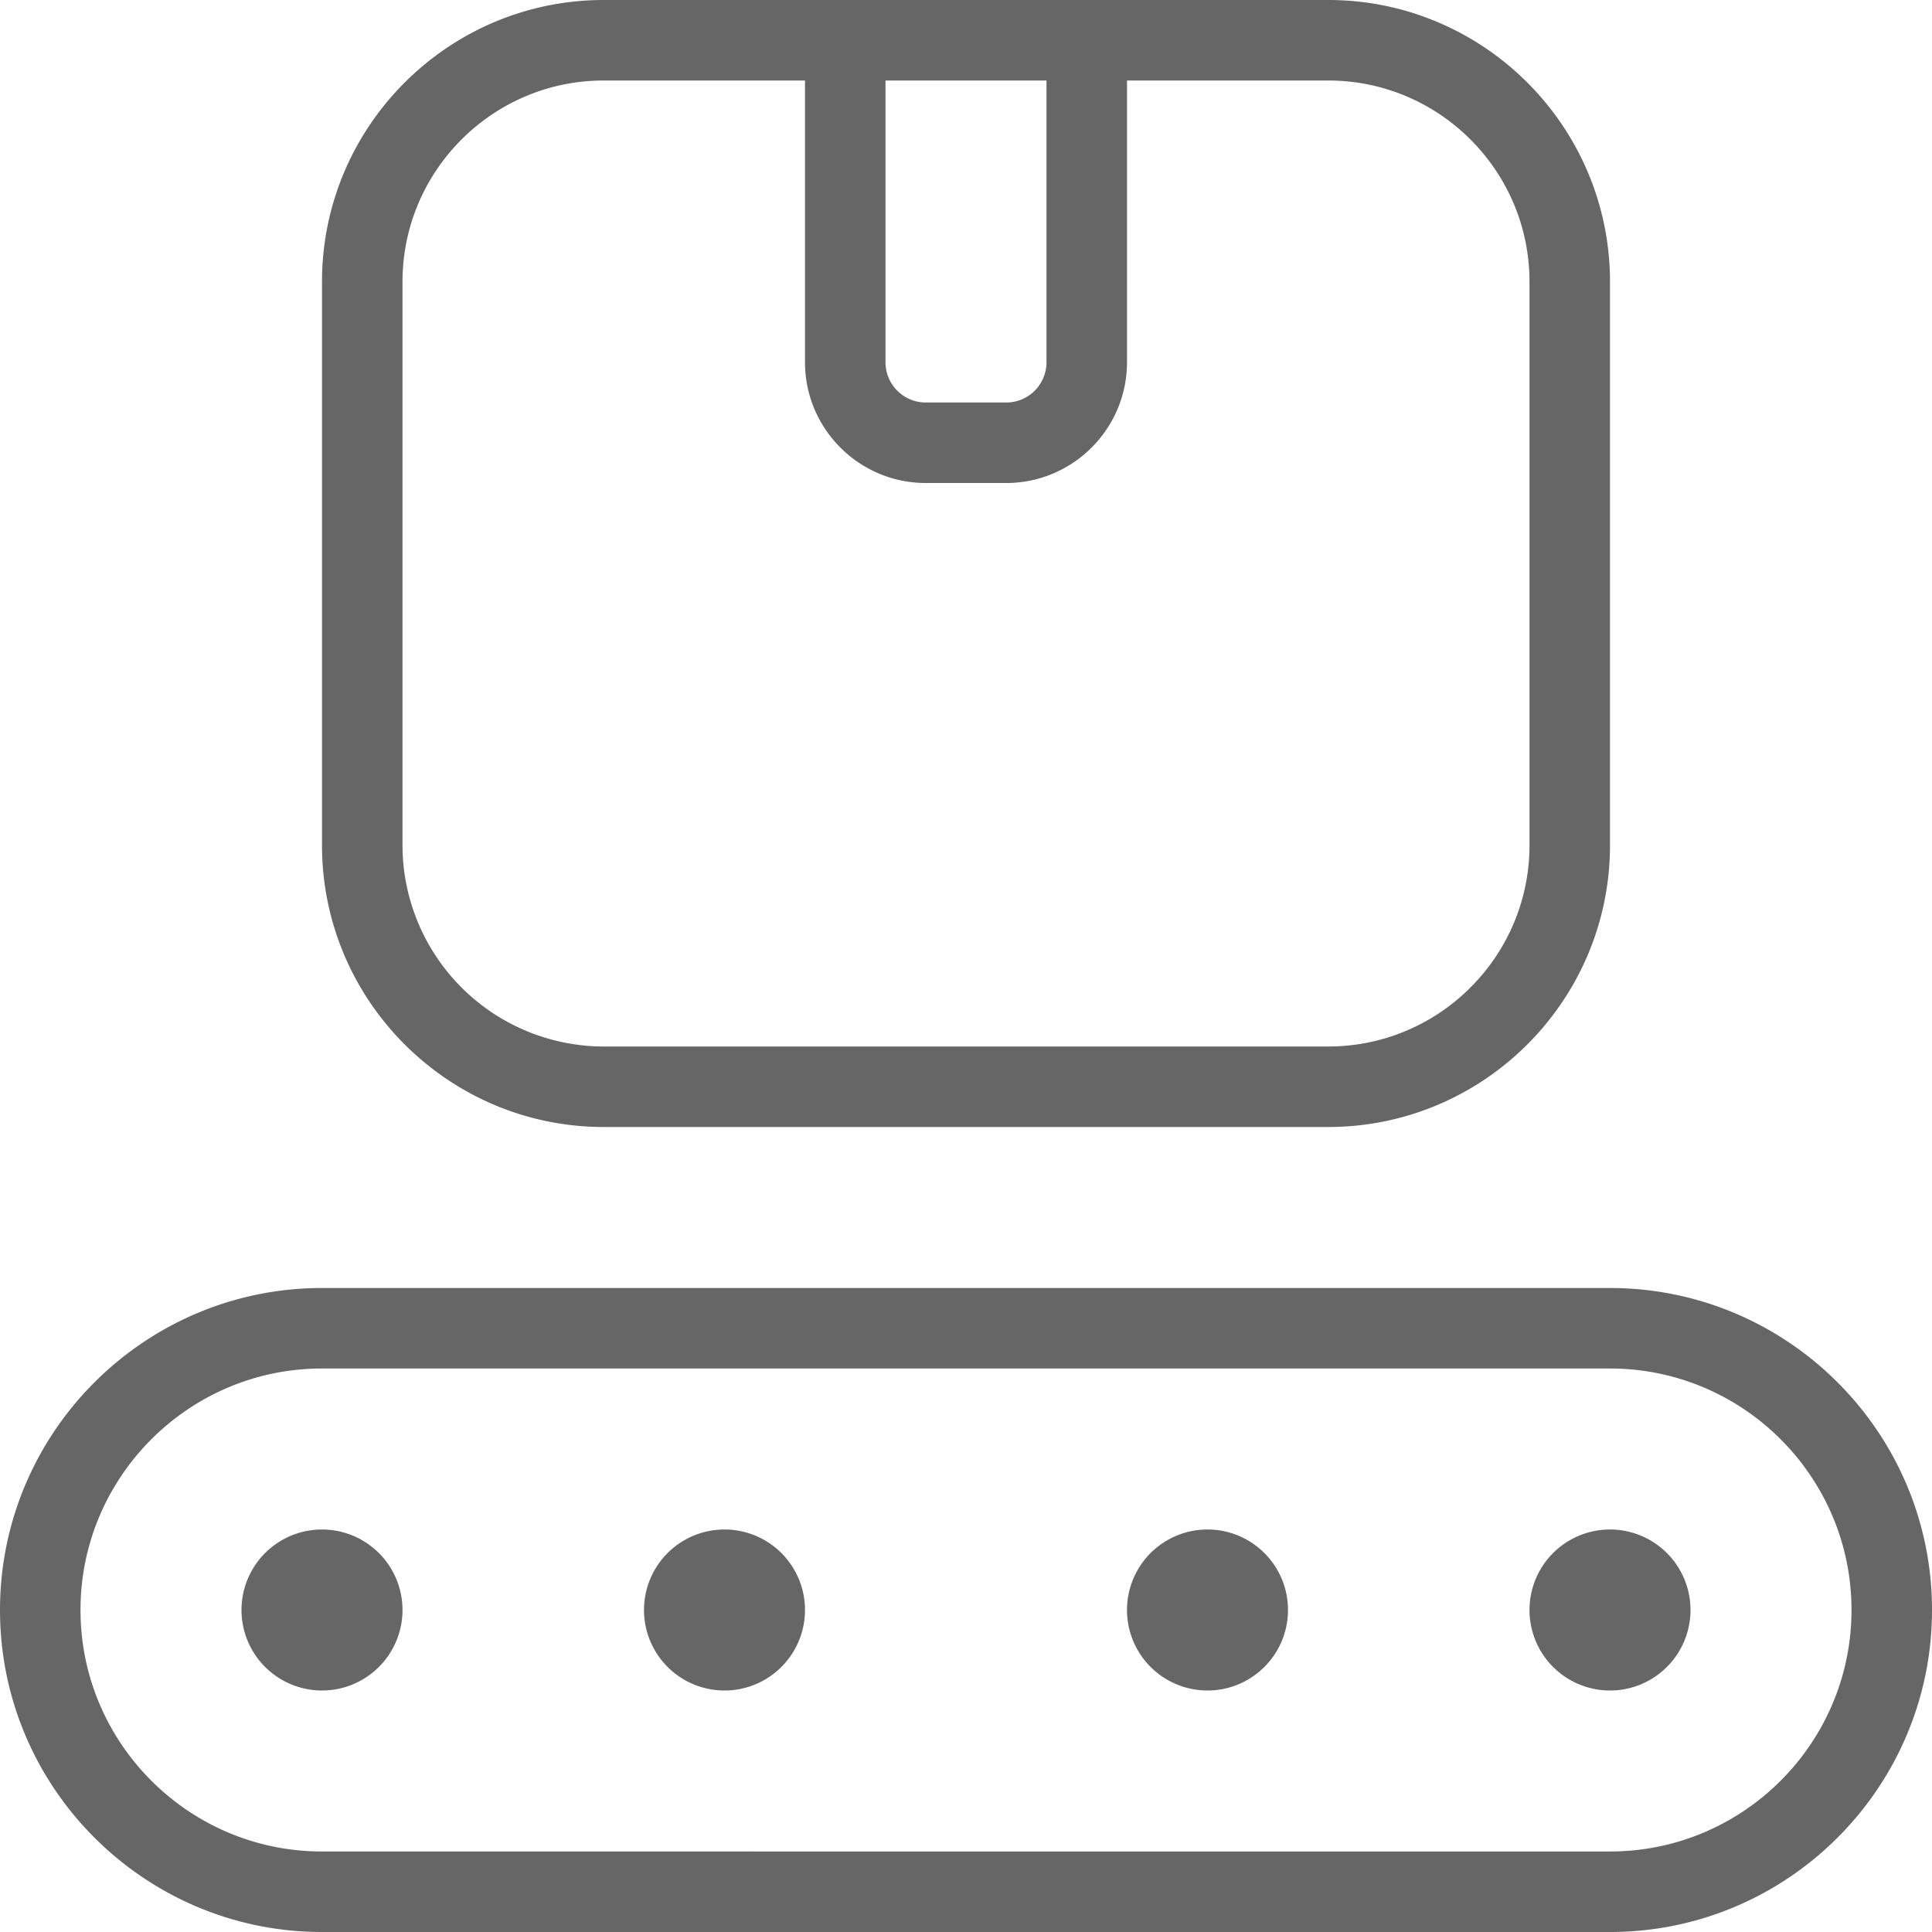
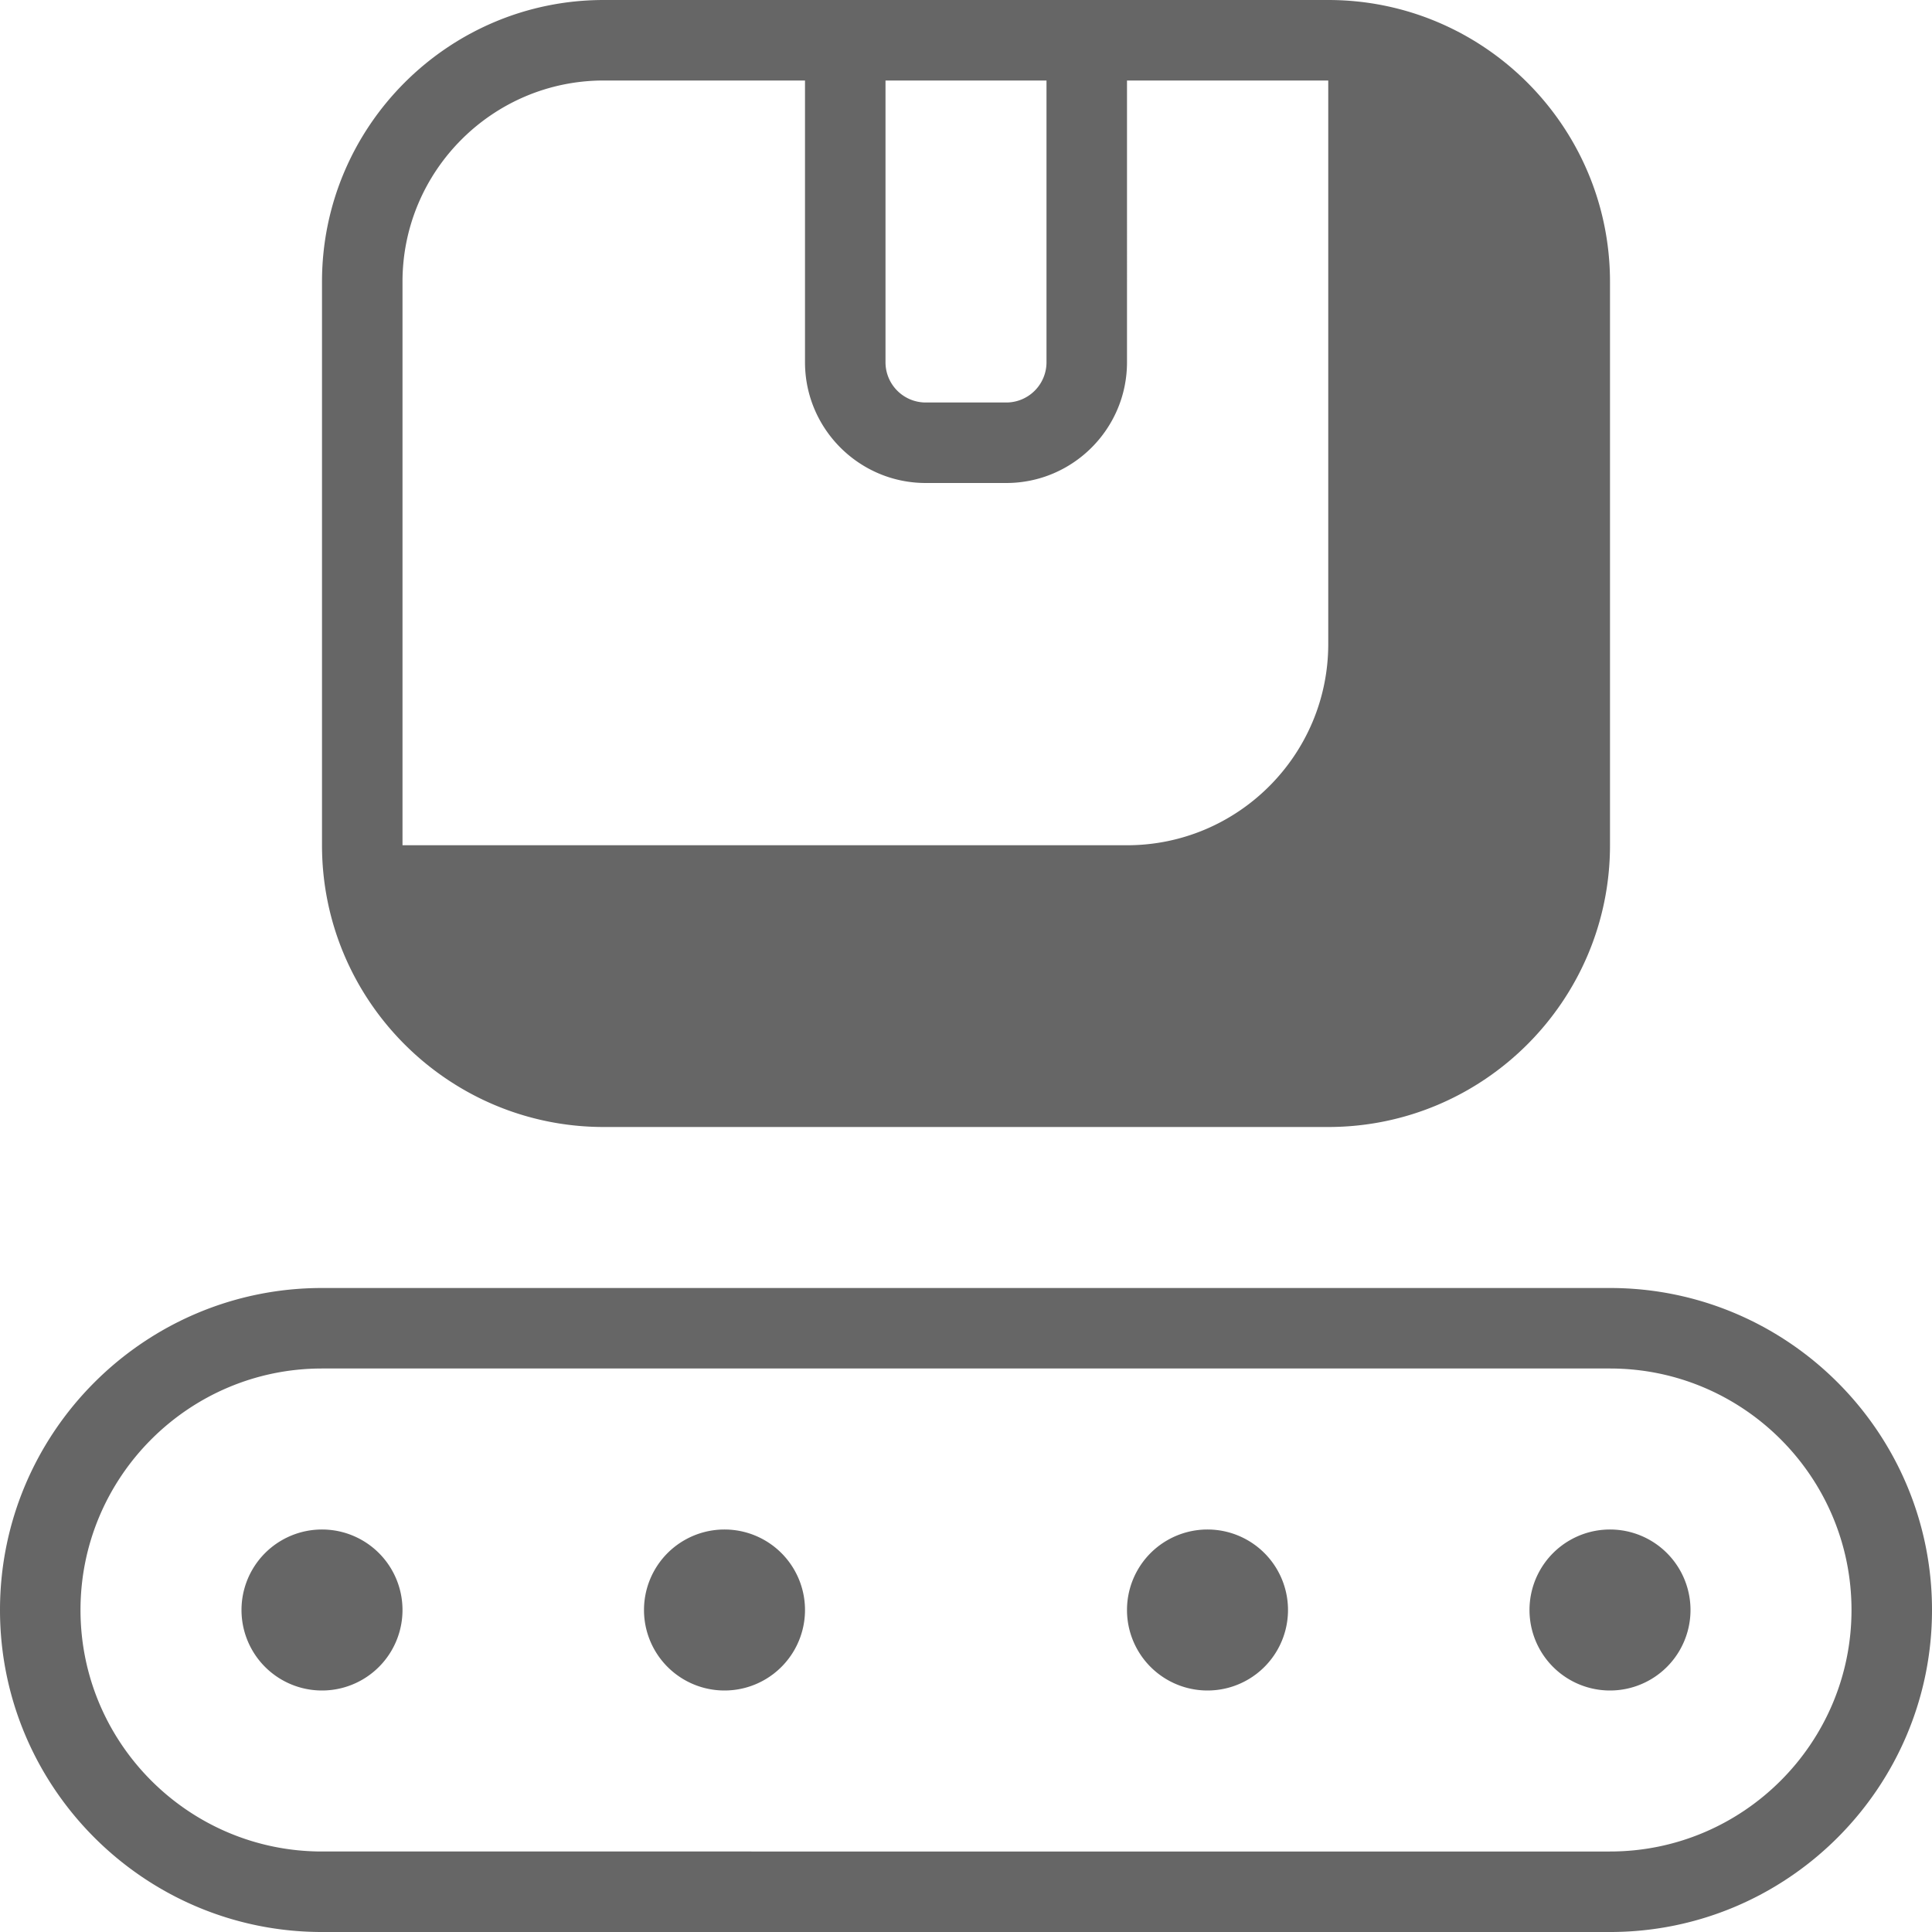
<svg xmlns="http://www.w3.org/2000/svg" version="1.1" width="512" height="512" x="0" y="0" viewBox="0 0 24 24" style="enable-background:new 0 0 512 512" xml:space="preserve" class="">
  <g>
-     <path d="M20 16H4c-2.206 0-4 1.794-4 4s1.794 4 4 4h16c2.206 0 4-1.794 4-4s-1.794-4-4-4Zm0 7H4c-1.654 0-3-1.346-3-3s1.346-3 3-3h16c1.654 0 3 1.346 3 3s-1.346 3-3 3ZM7.5 14h9c1.93 0 3.5-1.57 3.5-3.5v-7C20 1.57 18.43 0 16.5 0h-9C5.57 0 4 1.57 4 3.5v7C4 12.43 5.57 14 7.5 14ZM11 1h2v3.5a.5.5 0 0 1-.5.5h-1a.5.5 0 0 1-.5-.5V1ZM5 3.5C5 2.122 6.121 1 7.5 1H10v3.5c0 .827.673 1.5 1.5 1.5h1c.827 0 1.5-.673 1.5-1.5V1h2.5C17.879 1 19 2.122 19 3.5v7c0 1.378-1.121 2.5-2.5 2.5h-9A2.503 2.503 0 0 1 5 10.5v-7ZM5 20a1 1 0 1 1-2 0 1 1 0 0 1 2 0Zm16 0a1 1 0 1 1-2 0 1 1 0 0 1 2 0Zm-11 0a1 1 0 1 1-2 0 1 1 0 0 1 2 0Zm6 0a1 1 0 1 1-2 0 1 1 0 0 1 2 0Z" fill="#666666" opacity="1" data-original="#000000" />
+     <path d="M20 16H4c-2.206 0-4 1.794-4 4s1.794 4 4 4h16c2.206 0 4-1.794 4-4s-1.794-4-4-4Zm0 7H4c-1.654 0-3-1.346-3-3s1.346-3 3-3h16c1.654 0 3 1.346 3 3s-1.346 3-3 3ZM7.5 14h9c1.93 0 3.5-1.57 3.5-3.5v-7C20 1.57 18.43 0 16.5 0h-9C5.57 0 4 1.57 4 3.5v7C4 12.43 5.57 14 7.5 14ZM11 1h2v3.5a.5.5 0 0 1-.5.5h-1a.5.5 0 0 1-.5-.5V1ZM5 3.5C5 2.122 6.121 1 7.5 1H10v3.5c0 .827.673 1.5 1.5 1.5h1c.827 0 1.5-.673 1.5-1.5V1h2.5v7c0 1.378-1.121 2.5-2.5 2.5h-9A2.503 2.503 0 0 1 5 10.5v-7ZM5 20a1 1 0 1 1-2 0 1 1 0 0 1 2 0Zm16 0a1 1 0 1 1-2 0 1 1 0 0 1 2 0Zm-11 0a1 1 0 1 1-2 0 1 1 0 0 1 2 0Zm6 0a1 1 0 1 1-2 0 1 1 0 0 1 2 0Z" fill="#666666" opacity="1" data-original="#000000" />
  </g>
</svg>